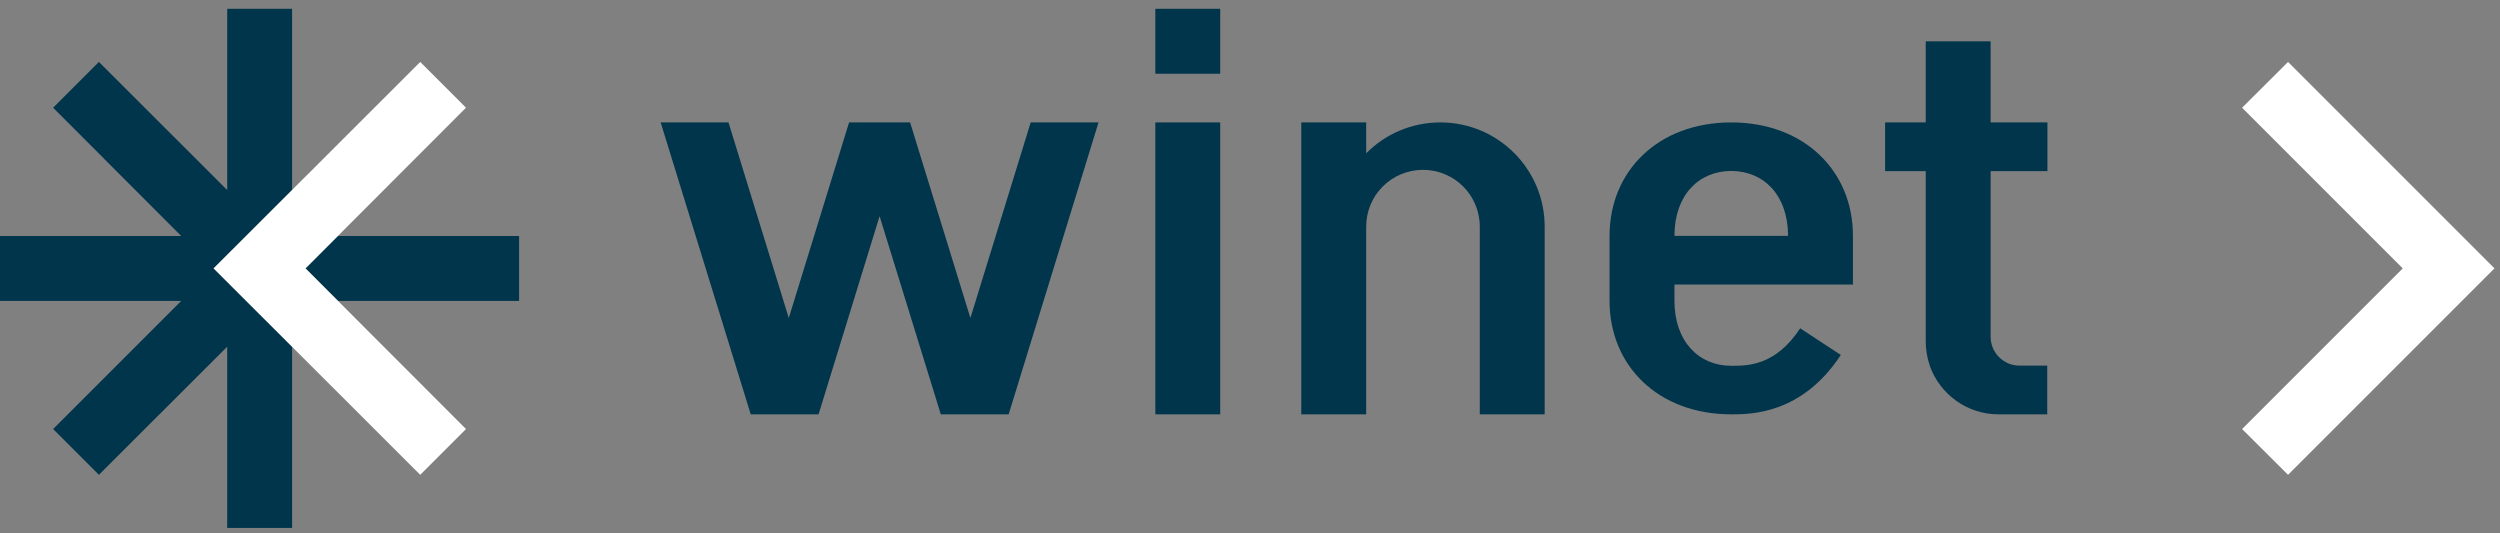
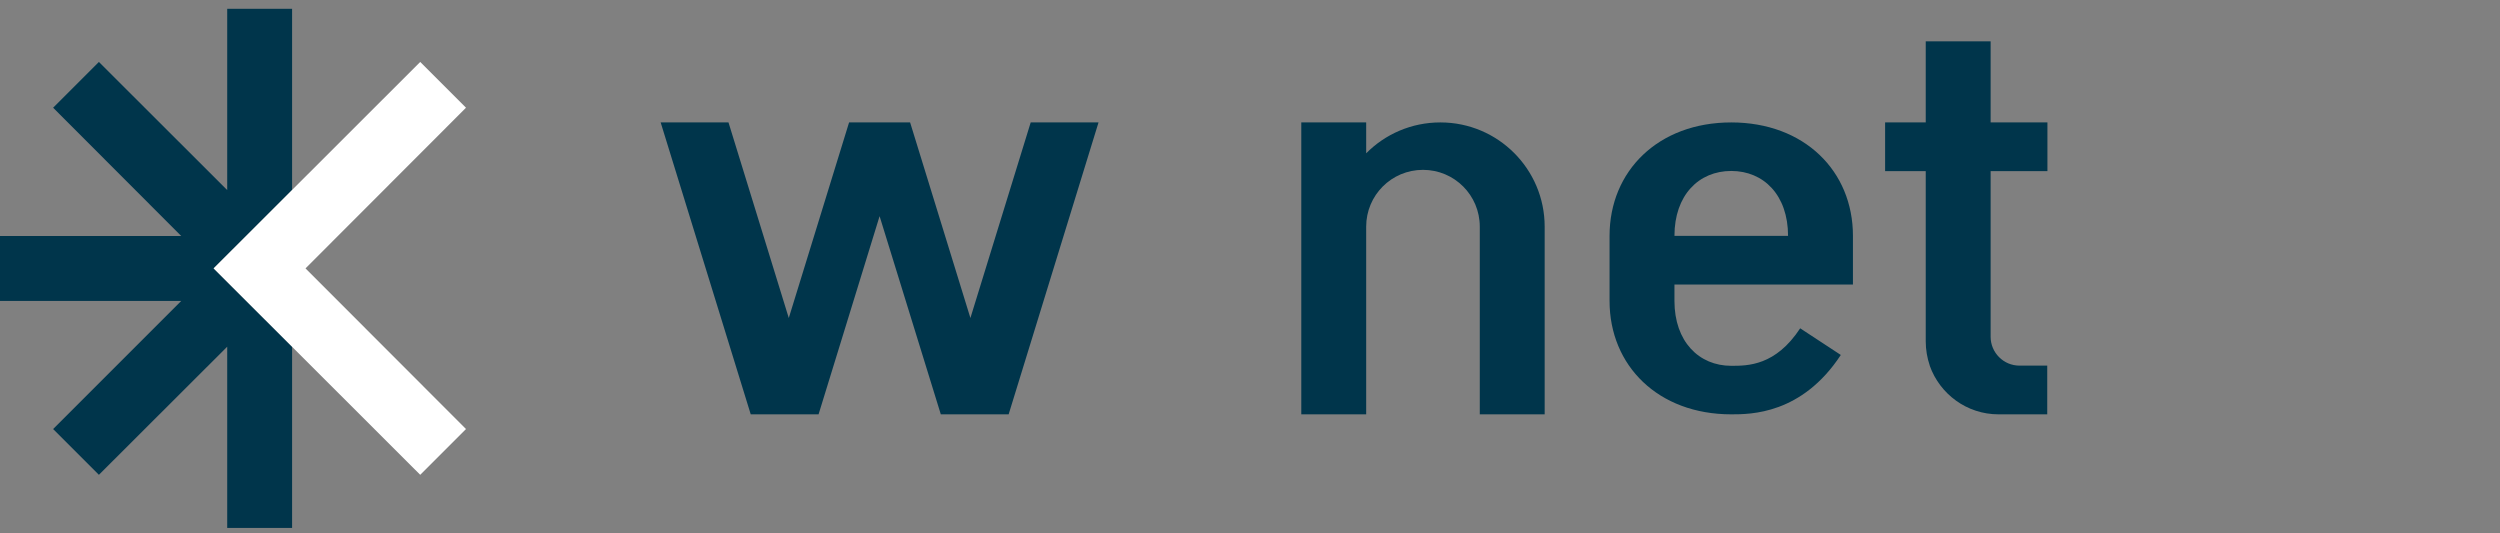
<svg xmlns="http://www.w3.org/2000/svg" width="136" height="29" viewBox="0 0 136 29" fill="none">
  <rect x="0" y="0" width="136" height="29" fill="#808080" stroke="none" />
  <g clip-path="url(#clip0_2023_95)">
-     <path d="M124.47 3.37L121.97 5.86L130.71 14.6L121.97 23.34L124.47 25.83L135.7 14.6L124.47 3.37Z" fill="white" />
    <path d="M78.35 6.66C76.78 6.66 75.35 7.3 74.32 8.34V6.66H70.79V22.54H74.32V12.33C74.32 10.62 75.7 9.24 77.41 9.24C79.12 9.24 80.5 10.62 80.5 12.33V22.54H84.03V12.33C84.03 9.2 81.49 6.66 78.36 6.66H78.35Z" fill="#00354B" />
-     <path d="M66.38 6.66H62.85V22.54H66.38V6.66Z" fill="#00354B" />
-     <path d="M66.38 0.48H62.85V4.01H66.38V0.48Z" fill="#00354B" />
    <path d="M111.38 9.31V6.66H108.29V2.25H104.76V6.66H102.55V9.31H104.76V18.57C104.76 19.03 104.84 19.48 104.98 19.89C104.98 19.89 104.98 19.89 104.98 19.9C105.53 21.44 107 22.54 108.72 22.54H111.37V19.89H109.86C108.99 19.89 108.29 19.18 108.29 18.32V9.31H111.38Z" fill="#00354B" />
    <path d="M52.79 17.3L49.51 6.66H49.43H46.28H46.19L42.91 17.3L39.63 6.66H35.94L40.84 22.54H44.53L47.85 11.76L51.18 22.54H54.87L59.76 6.66H56.07L52.79 17.3Z" fill="#00354B" />
    <path d="M94.18 6.66C90.21 6.66 87.56 9.3 87.56 12.83V16.37C87.56 19.9 90.21 22.54 94.18 22.54C95.23 22.54 98.02 22.54 100.14 19.31L97.93 17.86C96.59 19.9 95.08 19.9 94.18 19.9C92.42 19.9 91.09 18.58 91.09 16.37V15.48H100.8V12.83C100.8 9.3 98.15 6.66 94.18 6.66ZM91.09 12.83C91.09 10.62 92.41 9.3 94.18 9.3C95.95 9.3 97.27 10.62 97.27 12.83H91.1H91.09Z" fill="#00354B" />
    <path d="M12.36 10.34L5.38 3.37L2.89 5.86L9.86 12.84H0V16.37H9.86L2.89 23.34L5.38 25.83L12.36 18.86V28.72H15.89V18.86L11.62 14.6L15.89 10.34V0.48H12.36V10.34Z" fill="#00354B" />
-     <path d="M16.62 14.6L18.38 16.37H28.24V12.84H18.38L16.62 14.6Z" fill="#00354B" />
    <path d="M22.86 3.37L11.62 14.6L22.86 25.83L25.35 23.34L16.62 14.6L25.35 5.86L22.86 3.37Z" fill="white" />
  </g>
  <defs>
    <clipPath id="clip0_2023_95">
      <rect width="135.7" height="28.24" fill="white" transform="translate(0 0.48)" />
    </clipPath>
  </defs>
</svg>